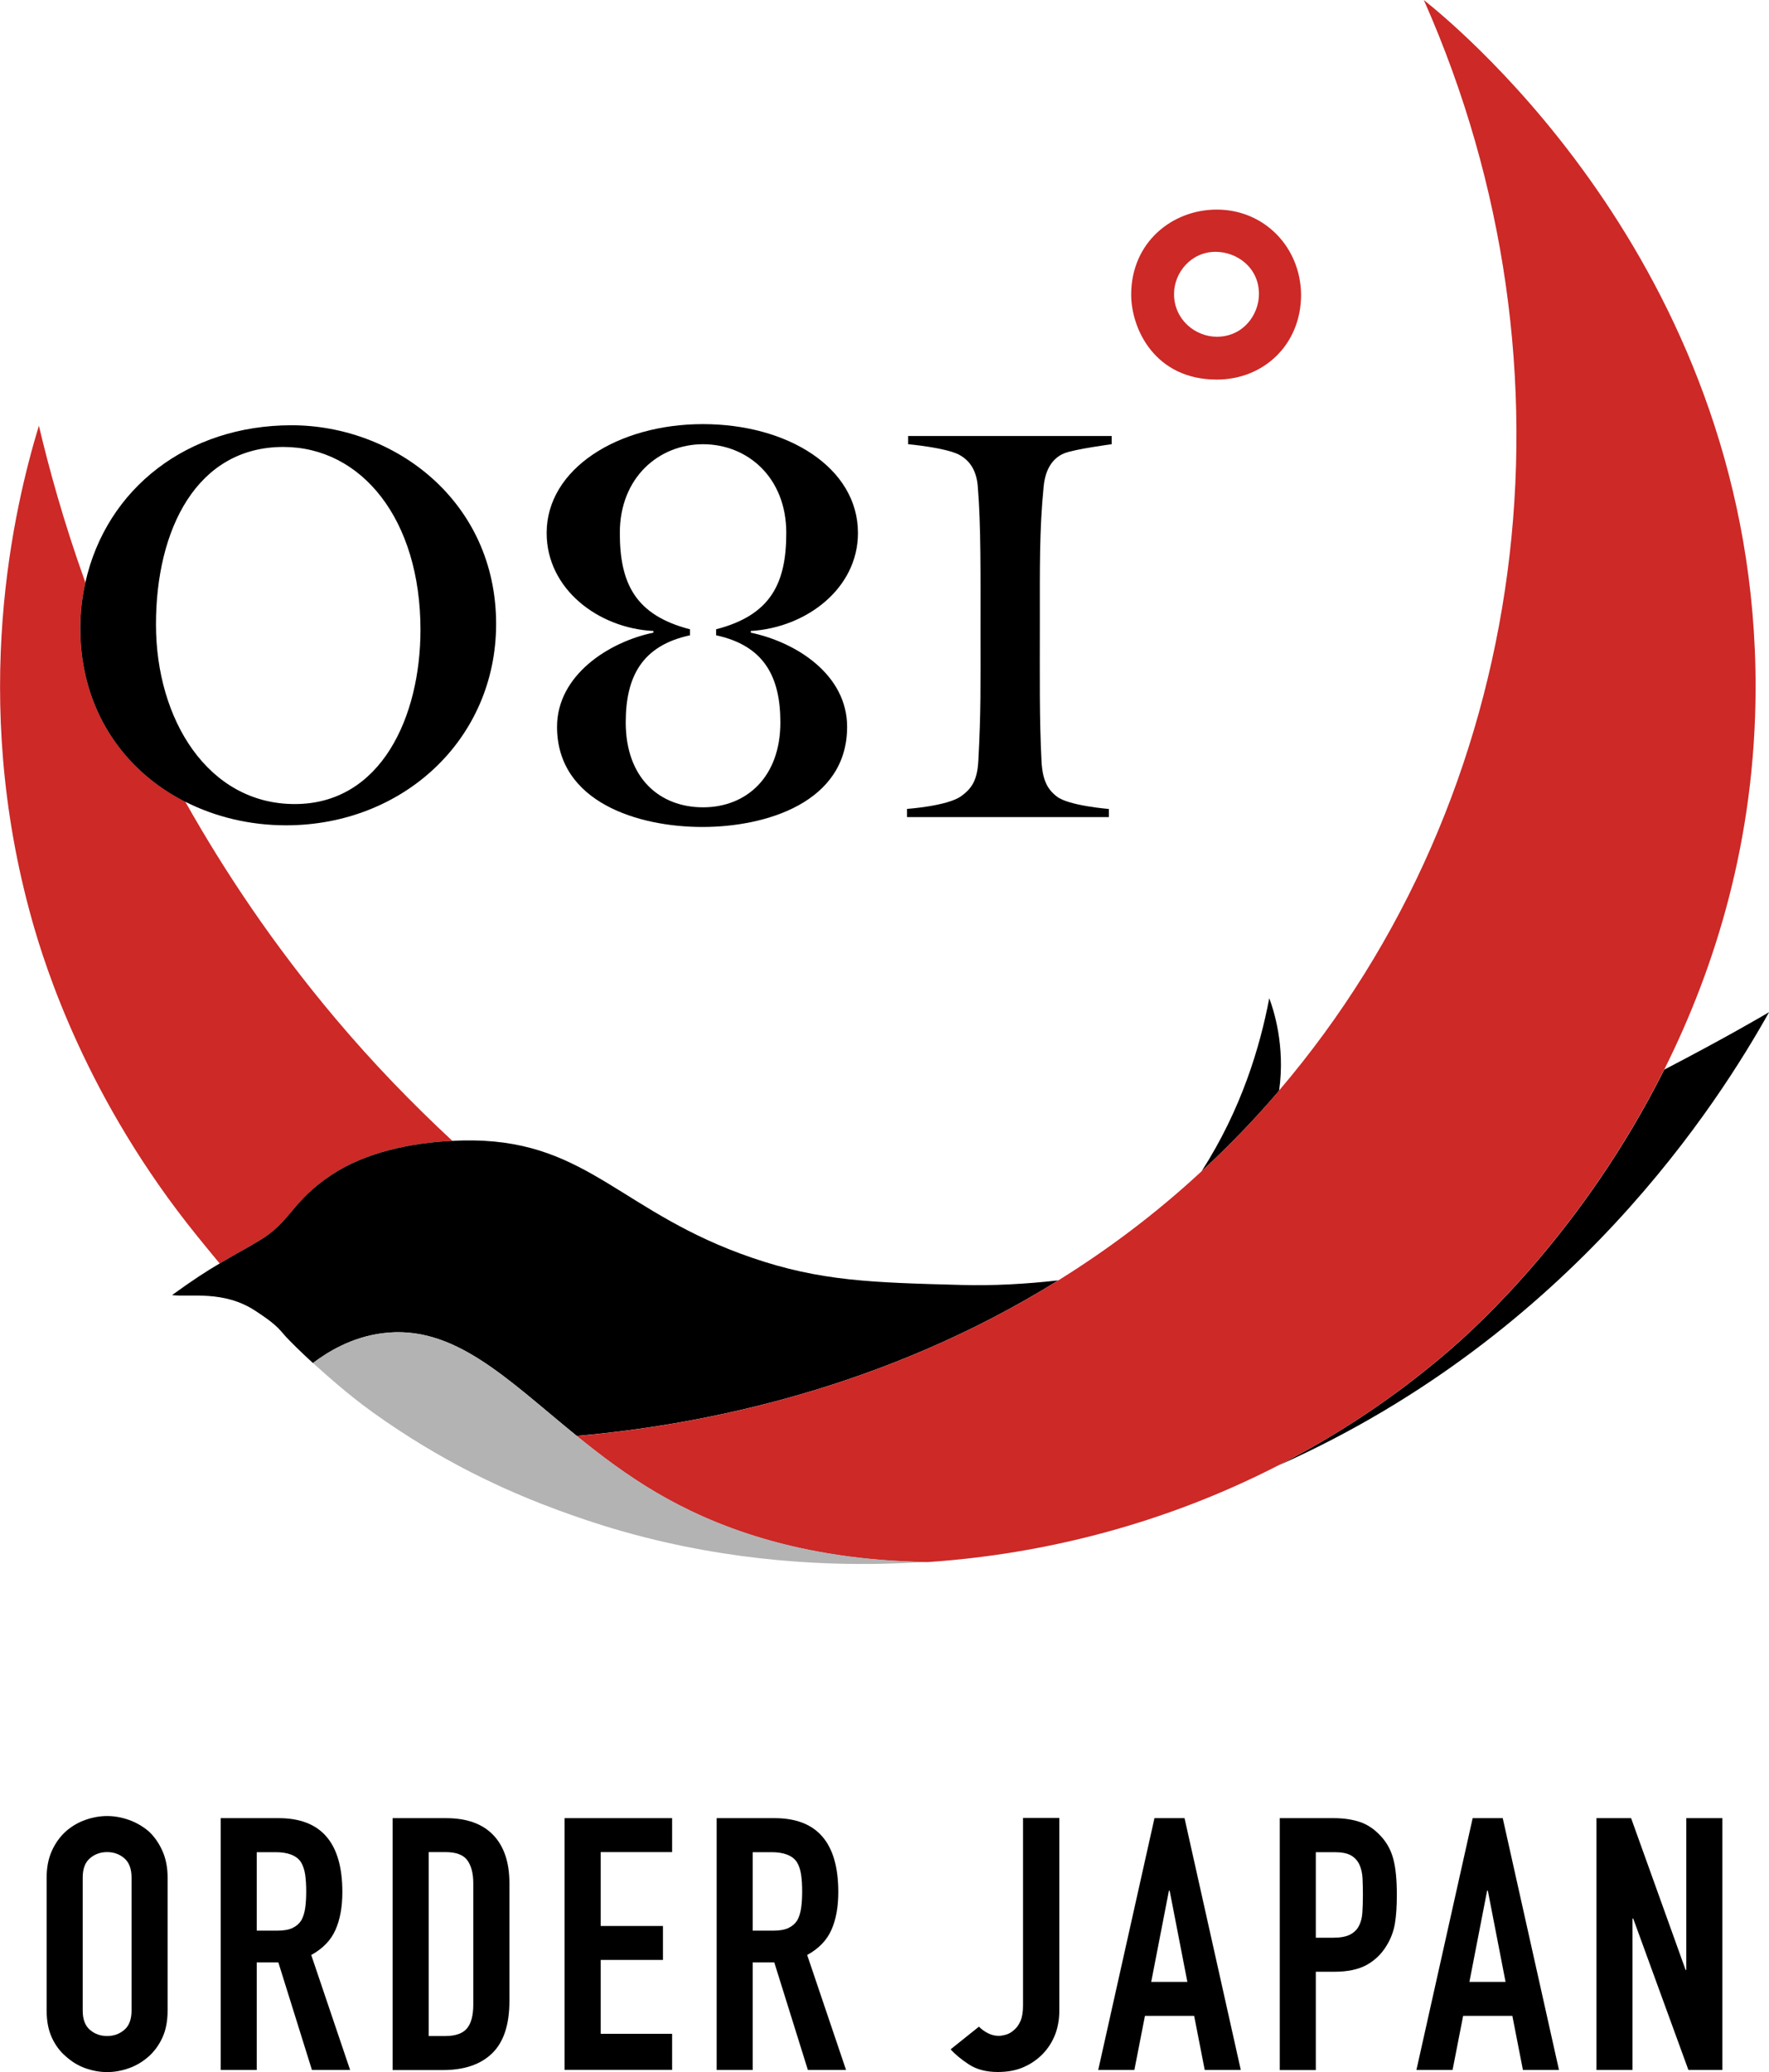
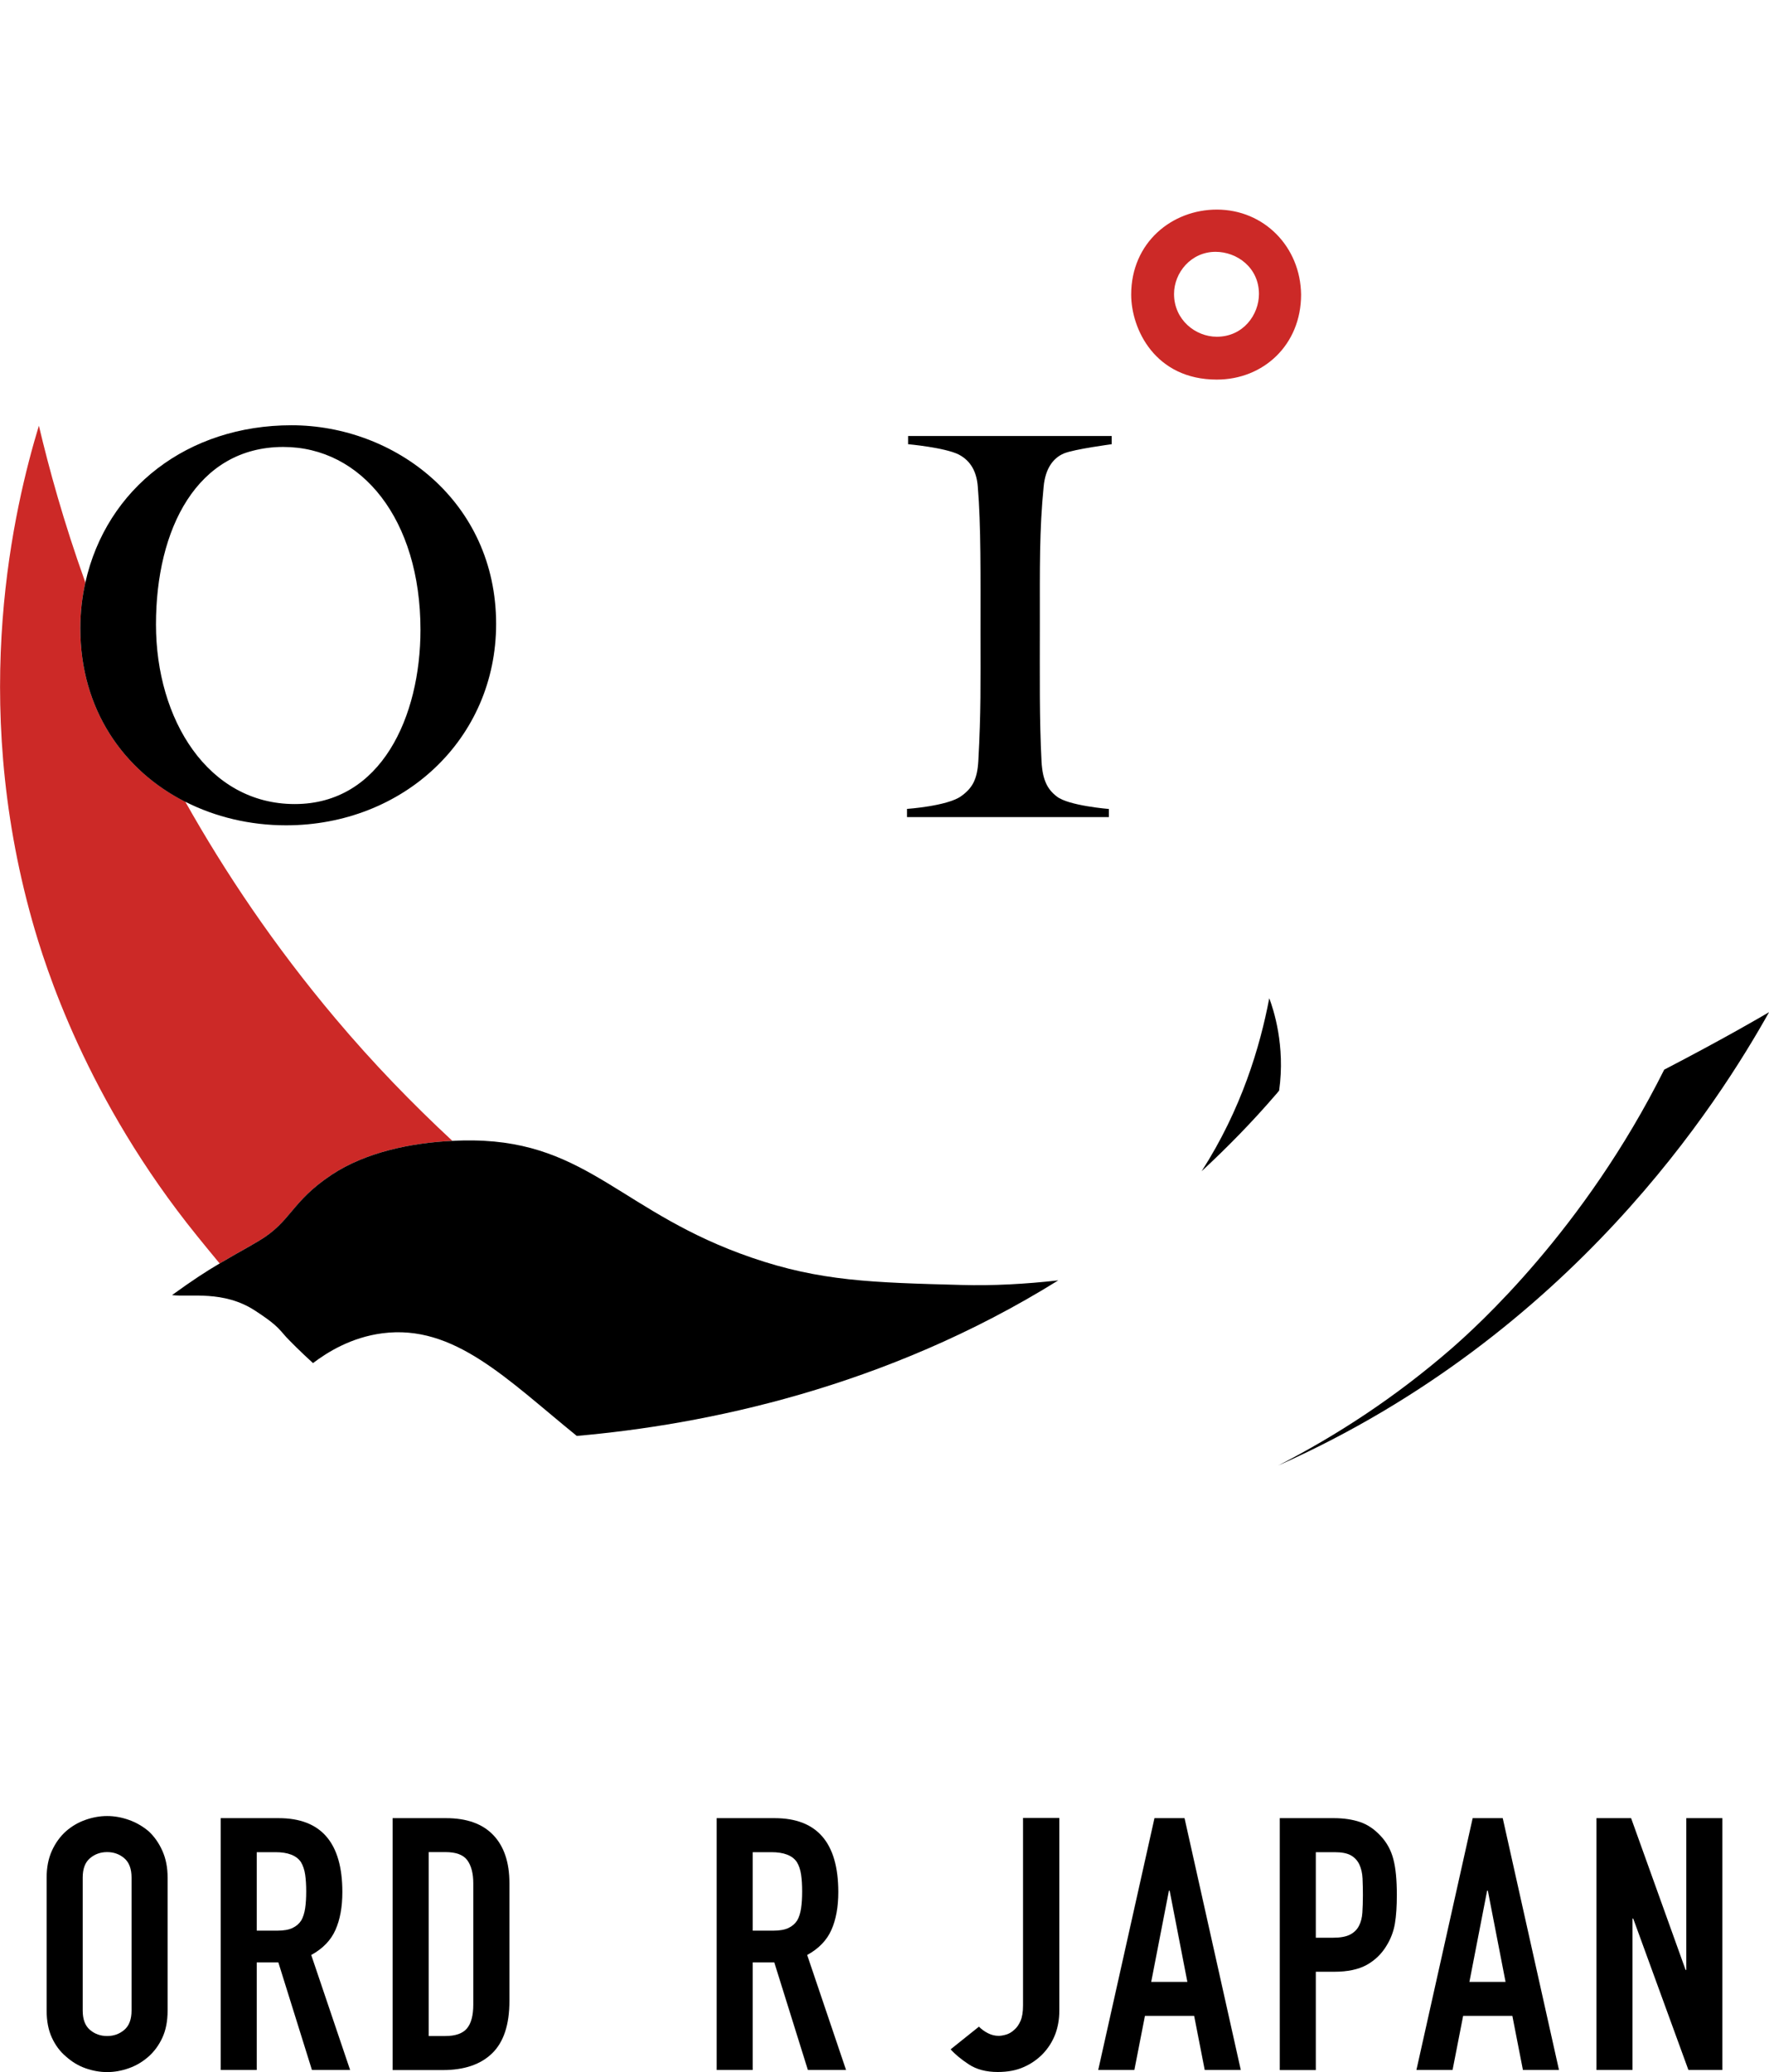
<svg xmlns="http://www.w3.org/2000/svg" id="b" viewBox="0 0 200.64 235">
  <g id="c">
    <path d="m5.29,212.94c0-1.15.2-2.17.6-3.05.4-.88.94-1.62,1.6-2.21.64-.56,1.37-.99,2.19-1.28.82-.29,1.64-.44,2.47-.44s1.65.15,2.47.44c.82.29,1.56.72,2.23,1.28.64.59,1.16,1.32,1.56,2.21s.6,1.9.6,3.05v15.08c0,1.2-.2,2.23-.6,3.09-.4.86-.92,1.56-1.56,2.13-.67.59-1.41,1.03-2.23,1.32-.82.29-1.64.44-2.47.44s-1.65-.15-2.47-.44c-.82-.29-1.54-.74-2.19-1.32-.67-.56-1.2-1.27-1.6-2.13-.4-.86-.6-1.89-.6-3.09v-15.08Zm4.09,15.08c0,.99.27,1.72.82,2.19.55.47,1.2.7,1.95.7s1.4-.23,1.95-.7c.55-.47.82-1.2.82-2.19v-15.08c0-.99-.27-1.72-.82-2.19-.55-.47-1.2-.7-1.95-.7s-1.4.23-1.95.7c-.55.47-.82,1.2-.82,2.19v15.08Z" />
    <path d="m25.03,234.76v-28.56h6.58c4.81,0,7.22,2.79,7.22,8.38,0,1.69-.26,3.12-.78,4.29-.52,1.18-1.44,2.13-2.75,2.85l4.41,13.04h-4.33l-3.81-12.2h-2.45v12.2h-4.09Zm4.09-24.71v8.91h2.33c.72,0,1.3-.1,1.72-.3.43-.2.76-.49,1-.86.21-.37.36-.84.44-1.38s.12-1.18.12-1.91-.04-1.36-.12-1.91c-.08-.55-.24-1.02-.48-1.42-.51-.75-1.47-1.12-2.89-1.12h-2.13Z" />
    <path d="m44.53,234.76v-28.56h6.06c2.35,0,4.14.64,5.36,1.92,1.22,1.28,1.83,3.1,1.83,5.46v13.36c0,2.67-.65,4.65-1.95,5.92-1.3,1.27-3.16,1.91-5.6,1.91h-5.7Zm4.09-24.71v20.86h1.89c1.15,0,1.97-.29,2.45-.86s.72-1.48.72-2.71v-13.76c0-1.12-.23-1.99-.68-2.61-.46-.62-1.28-.92-2.49-.92h-1.89Z" />
-     <path d="m64.03,234.76v-28.56h12.2v3.85h-8.1v8.38h7.06v3.85h-7.06v8.38h8.1v4.09h-12.2Z" />
    <path d="m81.28,234.76v-28.56h6.58c4.81,0,7.22,2.79,7.22,8.38,0,1.69-.26,3.12-.78,4.29-.52,1.18-1.44,2.13-2.75,2.85l4.41,13.04h-4.33l-3.81-12.2h-2.45v12.2h-4.09Zm4.09-24.71v8.91h2.33c.72,0,1.3-.1,1.72-.3.43-.2.76-.49,1-.86.21-.37.36-.84.44-1.38s.12-1.18.12-1.91-.04-1.36-.12-1.91c-.08-.55-.24-1.02-.48-1.42-.51-.75-1.47-1.12-2.89-1.12h-2.13Z" />
    <path d="m120.15,206.2v21.82c0,1.95-.62,3.58-1.85,4.89-.62.64-1.34,1.15-2.19,1.52-.84.38-1.83.56-2.95.56-1.31,0-2.4-.29-3.27-.86-.87-.57-1.56-1.14-2.07-1.71l3.21-2.57c.29.29.63.54,1.02.74.39.2.8.3,1.22.3.24,0,.52-.05.84-.14.32-.09.63-.27.92-.54.29-.24.53-.58.72-1.02.19-.44.28-1.02.28-1.75v-21.26h4.09Z" />
    <path d="m124.56,234.76l6.38-28.56h3.41l6.38,28.56h-4.09l-1.2-6.14h-5.58l-1.2,6.14h-4.09Zm10.11-9.99l-2.01-10.35h-.08l-2.01,10.35h4.09Z" />
    <path d="m145.15,234.76v-28.56h6.14c1.12,0,2.11.15,2.97.44.86.29,1.63.82,2.33,1.57.7.75,1.18,1.62,1.44,2.63.27,1,.4,2.36.4,4.07,0,1.28-.07,2.37-.22,3.25-.15.88-.46,1.71-.94,2.49-.56.94-1.31,1.66-2.25,2.19-.94.52-2.17.78-3.69.78h-2.09v11.15h-4.09Zm4.09-24.71v9.71h1.97c.83,0,1.47-.12,1.93-.36.45-.24.79-.57,1-1,.21-.4.34-.9.38-1.48.04-.59.06-1.24.06-1.97,0-.67-.01-1.3-.04-1.91-.03-.6-.15-1.13-.36-1.58-.21-.45-.54-.8-.96-1.04-.43-.24-1.04-.36-1.85-.36h-2.13Z" />
    <path d="m160.65,234.76l6.38-28.56h3.41l6.38,28.56h-4.09l-1.2-6.14h-5.58l-1.2,6.14h-4.09Zm10.11-9.99l-2.01-10.35h-.08l-2.01,10.35h4.09Z" />
    <path d="m181.07,234.76v-28.56h3.93l6.18,17.21h.08v-17.21h4.09v28.56h-3.85l-6.26-17.17h-.08v17.17h-4.09Z" />
    <path d="m138.01,43.05c-6.99,0-9.71-5.71-9.71-9.64,0-5.92,4.64-9.64,9.71-9.64,5.35,0,9.49,4.21,9.56,9.64,0,5.71-4.28,9.64-9.56,9.64Zm-4.85-9.71c0,2.93,2.43,4.85,4.85,4.85,3,0,4.78-2.5,4.78-4.85,0-3-2.5-4.78-4.92-4.78-2.78,0-4.71,2.36-4.71,4.78Z" style="fill:#cc2927;" />
    <path d="m78.25,71.37v.68c-5.43,1.17-7.29,4.69-7.29,9.88,0,6.36,3.89,9.63,8.77,9.63s8.77-3.4,8.77-9.63c0-5.19-1.85-8.71-7.29-9.88v-.68c6.24-1.61,7.96-5.25,7.96-10.93,0-6.3-4.38-10.06-9.45-10.06s-9.45,3.77-9.45,10.06c0,5.68,1.73,9.32,7.96,10.93Z" style="fill:none;" />
    <path d="m33.43,91.19c9.82,0,14.26-9.94,14.26-19.76,0-12.53-6.67-20.74-15.56-20.74-9.82,0-14.45,9.01-14.45,20.13s5.68,20.37,15.74,20.37Z" style="fill:none;" />
    <path d="m29.36,140.73c3.71-2.19,3.62-4.42,8.26-7.5,3.84-2.54,8.97-3.62,13.69-3.84-4.52-4.2-8.98-8.79-13.28-13.9-6.94-8.24-12.51-16.56-17.01-24.56-7-3.55-11.91-10.47-11.91-19.68,0-1.81.2-3.54.57-5.19-2.47-6.88-4.13-12.96-5.27-17.78-2.79,9.2-7.93,30.7-.75,56.17,1.44,5.1,6.14,20.22,18.71,35.74.73.9,1.59,1.96,2.54,3.1.99-.59,2.04-1.17,3.43-1.97.34-.2.69-.39,1.03-.6Z" style="fill:#cc2927;" />
    <path d="m188.76,121.3c-9.1,18.21-21.31,29.19-24.21,31.71-6.18,5.36-12.77,9.7-19.58,13.2,33.41-14.87,50.04-41.36,55.68-51.42-.72.43-5.13,3.01-11.89,6.52Z" />
    <path d="m65.42,162.85c14.42-1.26,34.96-5.41,54.61-17.64-3.75.42-7.42.62-10.96.52-10.13-.27-16.04-.42-23.82-3.1-14.63-5.02-18.47-13.09-31.52-13.29-.79-.01-1.6,0-2.42.05-4.72.22-9.85,1.3-13.69,3.84-4.64,3.08-4.55,5.3-8.26,7.5-.34.2-.68.4-1.03.6-1.39.79-2.44,1.38-3.43,1.97-1.56.92-2.98,1.84-5.39,3.58,2.03.25,5.84-.57,9.4,1.75,1.09.71,1.72,1.17,2.23,1.61.28.24.53.5.78.78.17.19.34.38.54.62.47.49,1.51,1.56,3.04,2.95,1.64-1.24,4.33-2.92,7.87-3.38,8.13-1.06,14.12,5.21,22.06,11.65Z" />
    <path d="m144.76,124.08c.11-.13.21-.27.32-.4.72-5.11-.65-9.22-1.12-10.47-1.05,5.53-3.16,12.6-7.67,19.62,2.9-2.69,5.74-5.58,8.47-8.76Z" />
-     <path d="m188.76,121.3c5.79-11.59,10.33-26.08,10.36-43.26.1-46.88-33.32-74.59-37.63-78.04,18.58,41.9,12.16,90.16-16.42,123.68-.11.13-.21.27-.32.4-2.73,3.18-5.57,6.07-8.47,8.76-5.24,4.86-10.71,8.93-16.26,12.38-19.65,12.23-40.19,16.38-54.61,17.64,2.73,2.22,5.7,4.46,9.06,6.44,6.18,3.63,15.96,7.66,30.74,7.86,13.22-.89,26.88-4.35,39.74-10.95,6.81-3.49,13.4-7.84,19.58-13.2,2.9-2.52,15.11-13.5,24.21-31.71Z" style="fill:#cc2927;" />
-     <path d="m65.42,162.85c-7.94-6.45-13.93-12.71-22.06-11.65-3.54.46-6.23,2.14-7.87,3.38,1.64,1.45,3.85,3.48,6.78,5.59,3.91,2.81,7.68,5.02,11.09,6.77.94.48,1.84.91,2.73,1.33.29.14.58.27.86.4.78.35,1.52.68,2.24.98,2.98,1.26,5.44,2.11,7.08,2.67,12.5,4.23,24.11,5.14,32.68,5.05.39,0,.76-.01,1.14-.02,1.56-.03,3.01-.09,4.32-.17.22-.01.47-.02.68-.04.06,0,.13,0,.18,0-.02,0-.03,0-.05,0-14.78-.2-24.56-4.23-30.74-7.86-3.36-1.97-6.33-4.22-9.06-6.44Z" style="fill:#b3b3b3;" />
    <path d="m125.79,91.75s-4.63-.37-5.93-1.42c-1.05-.8-1.61-1.85-1.73-3.95-.25-4.88-.19-9.45-.19-15.87,0-5.99-.06-10.43.43-15.31.19-2.1,1.11-3.27,2.29-3.77,1.17-.49,5.43-1.05,5.43-1.05v-.93h-23.09v.93s4.14.37,5.74,1.17c1.42.74,2.04,2.04,2.16,3.64.37,4.38.31,10.12.31,16.61,0,5.87.06,8.83-.25,14.51-.12,2.1-.68,3.09-1.98,4.01-1.6,1.11-6.11,1.42-6.11,1.42v.93h22.9v-.93Z" />
-     <path d="m74.11,71.56v.19c-5.06,1.05-10.93,4.82-10.93,10.68,0,8.58,9.26,11.36,16.48,11.36s16.42-2.78,16.42-11.36c0-5.87-5.68-9.57-10.93-10.68v-.19c6.3-.37,12.16-4.82,12.16-11.11,0-7.41-7.96-12.35-17.59-12.35s-17.72,5.06-17.72,12.35c0,6.36,5.87,10.8,12.1,11.11Zm5.62-21.18c5.06,0,9.45,3.77,9.45,10.06,0,5.68-1.73,9.32-7.96,10.93v.68c5.43,1.17,7.29,4.69,7.29,9.88,0,6.24-3.89,9.63-8.77,9.63s-8.77-3.27-8.77-9.63c0-5.19,1.85-8.71,7.29-9.88v-.68c-6.24-1.61-7.96-5.25-7.96-10.93,0-6.3,4.44-10.06,9.45-10.06Z" />
    <path d="m21.02,90.93c3.42,1.73,7.33,2.67,11.42,2.67,13.27,0,23.83-9.75,23.83-22.84,0-13.89-11.48-22.53-23.21-22.53s-20.98,7.1-23.38,17.84c-.37,1.65-.57,3.38-.57,5.19,0,9.21,4.91,16.13,11.91,19.68Zm11.11-40.24c8.89,0,15.56,8.21,15.56,20.74,0,9.82-4.44,19.76-14.26,19.76s-15.74-9.57-15.74-20.37,4.63-20.13,14.45-20.13Z" />
  </g>
</svg>